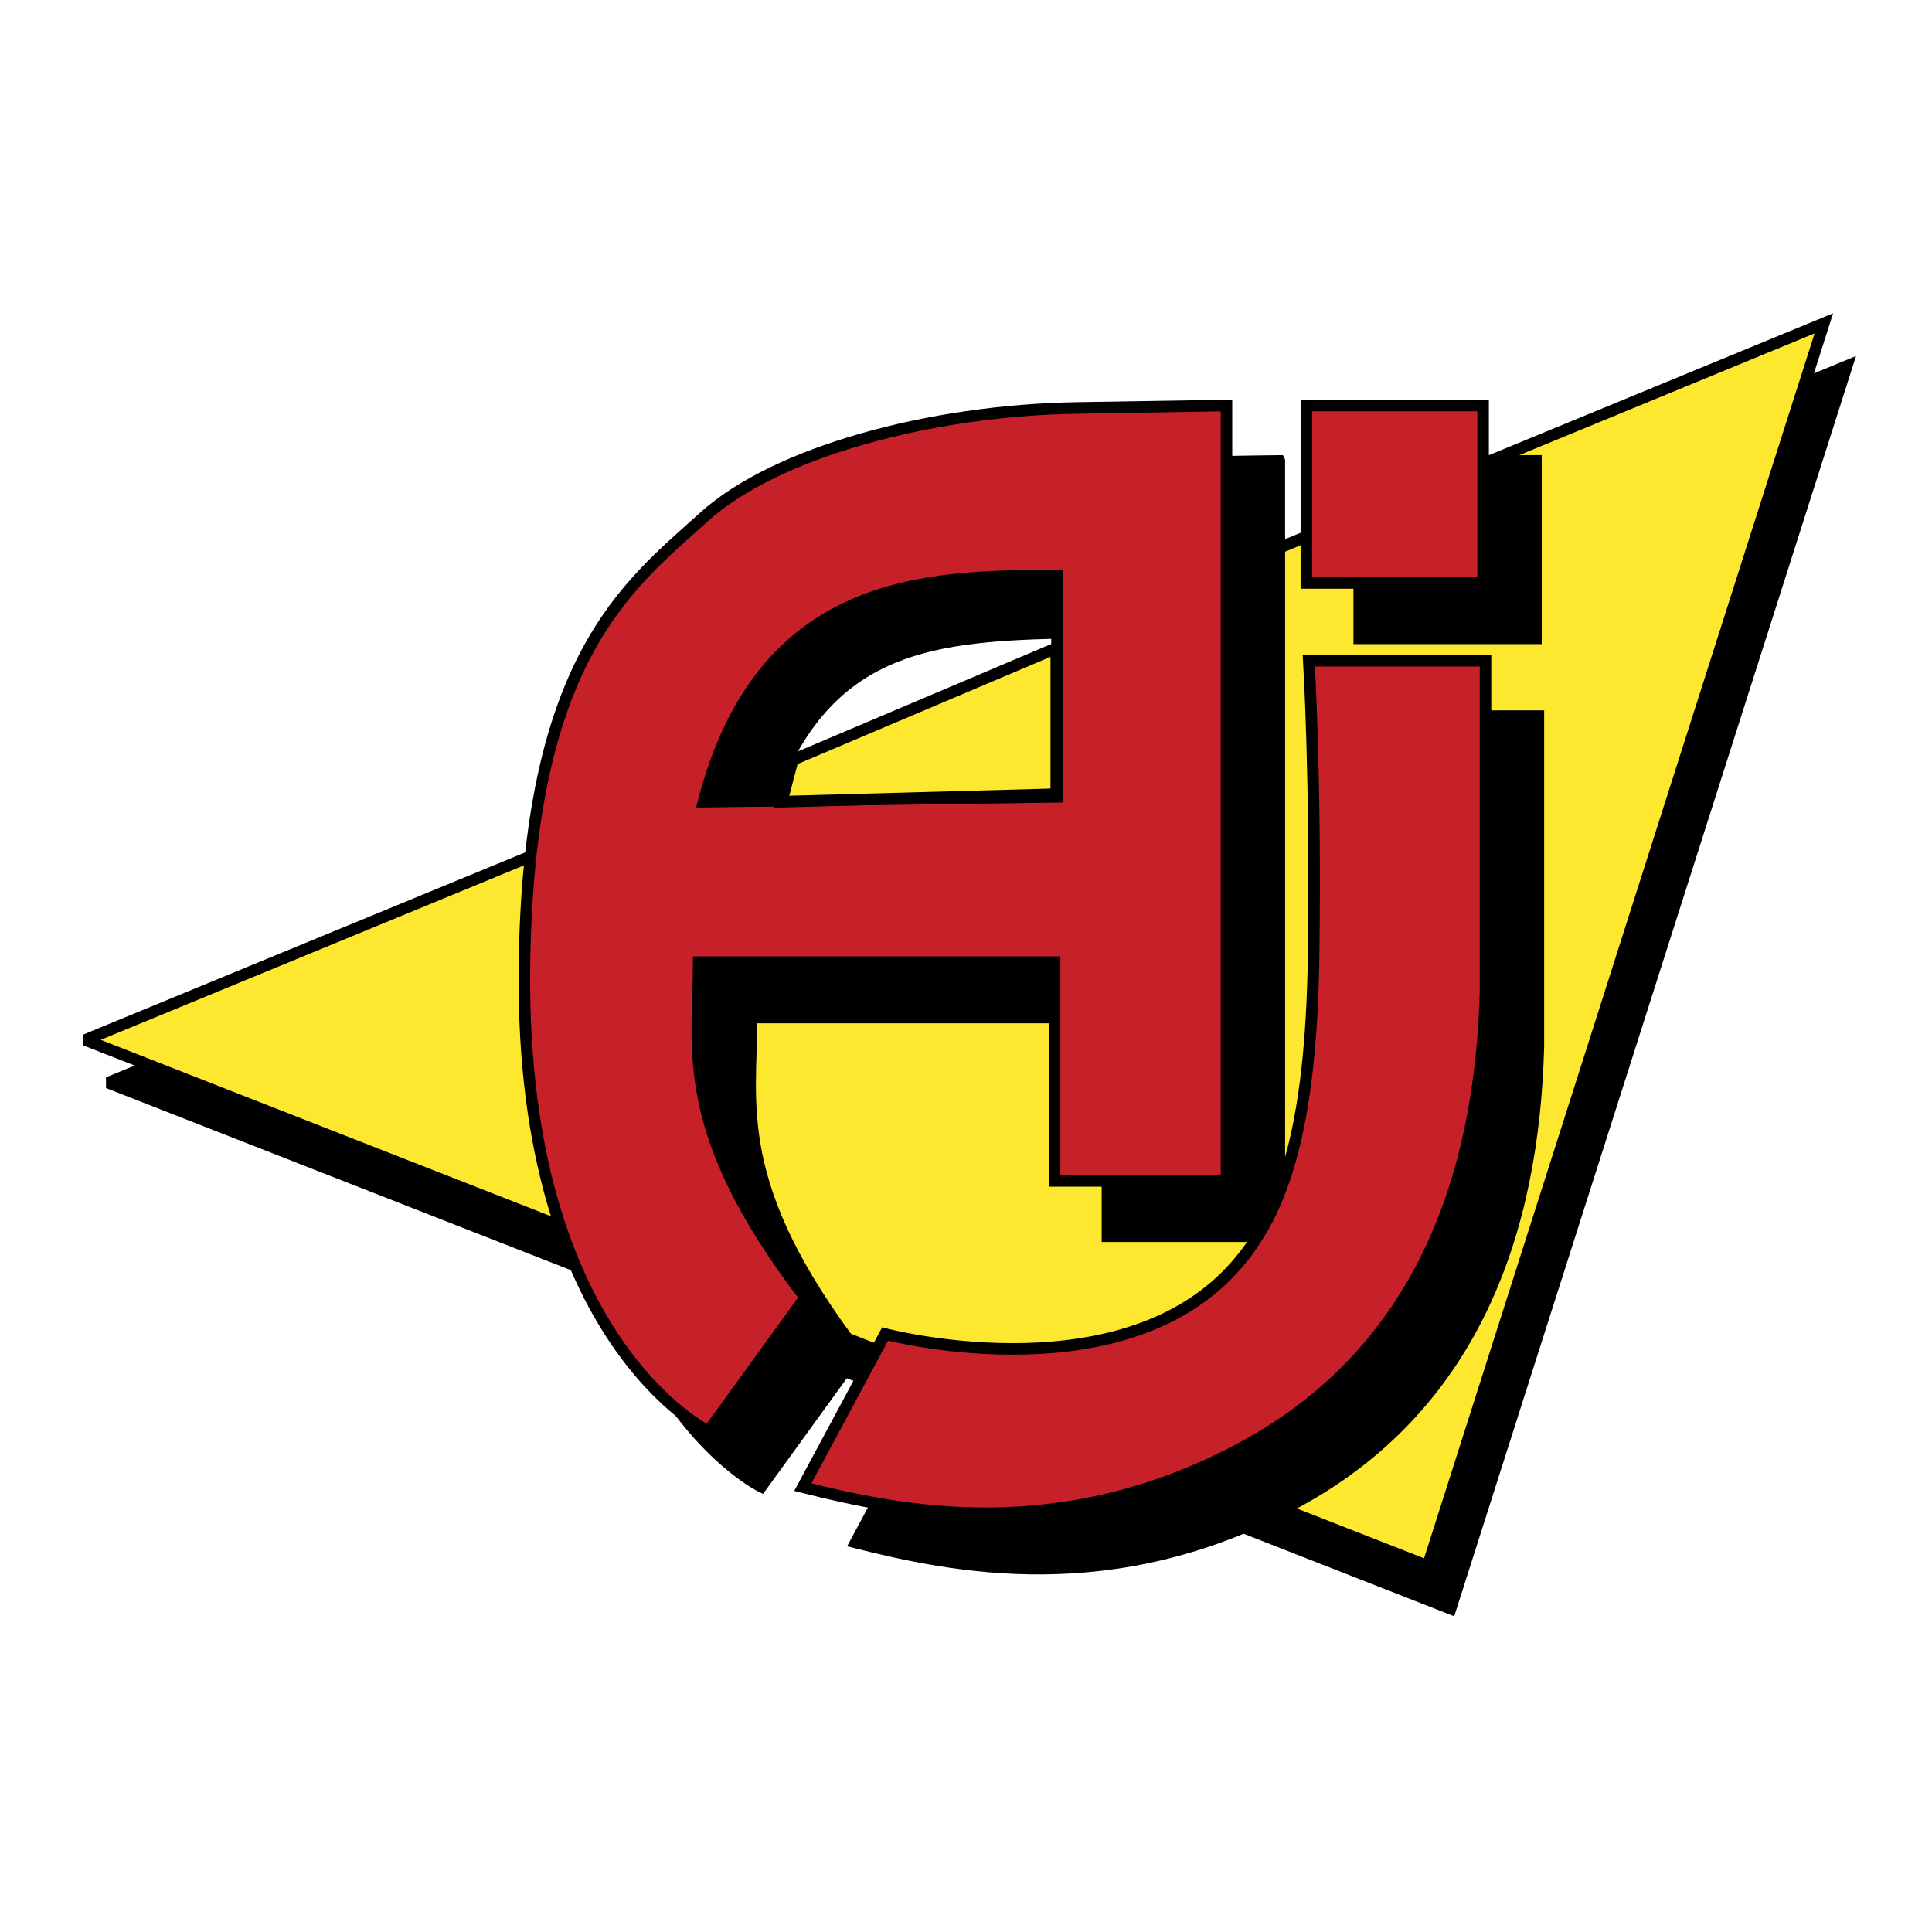
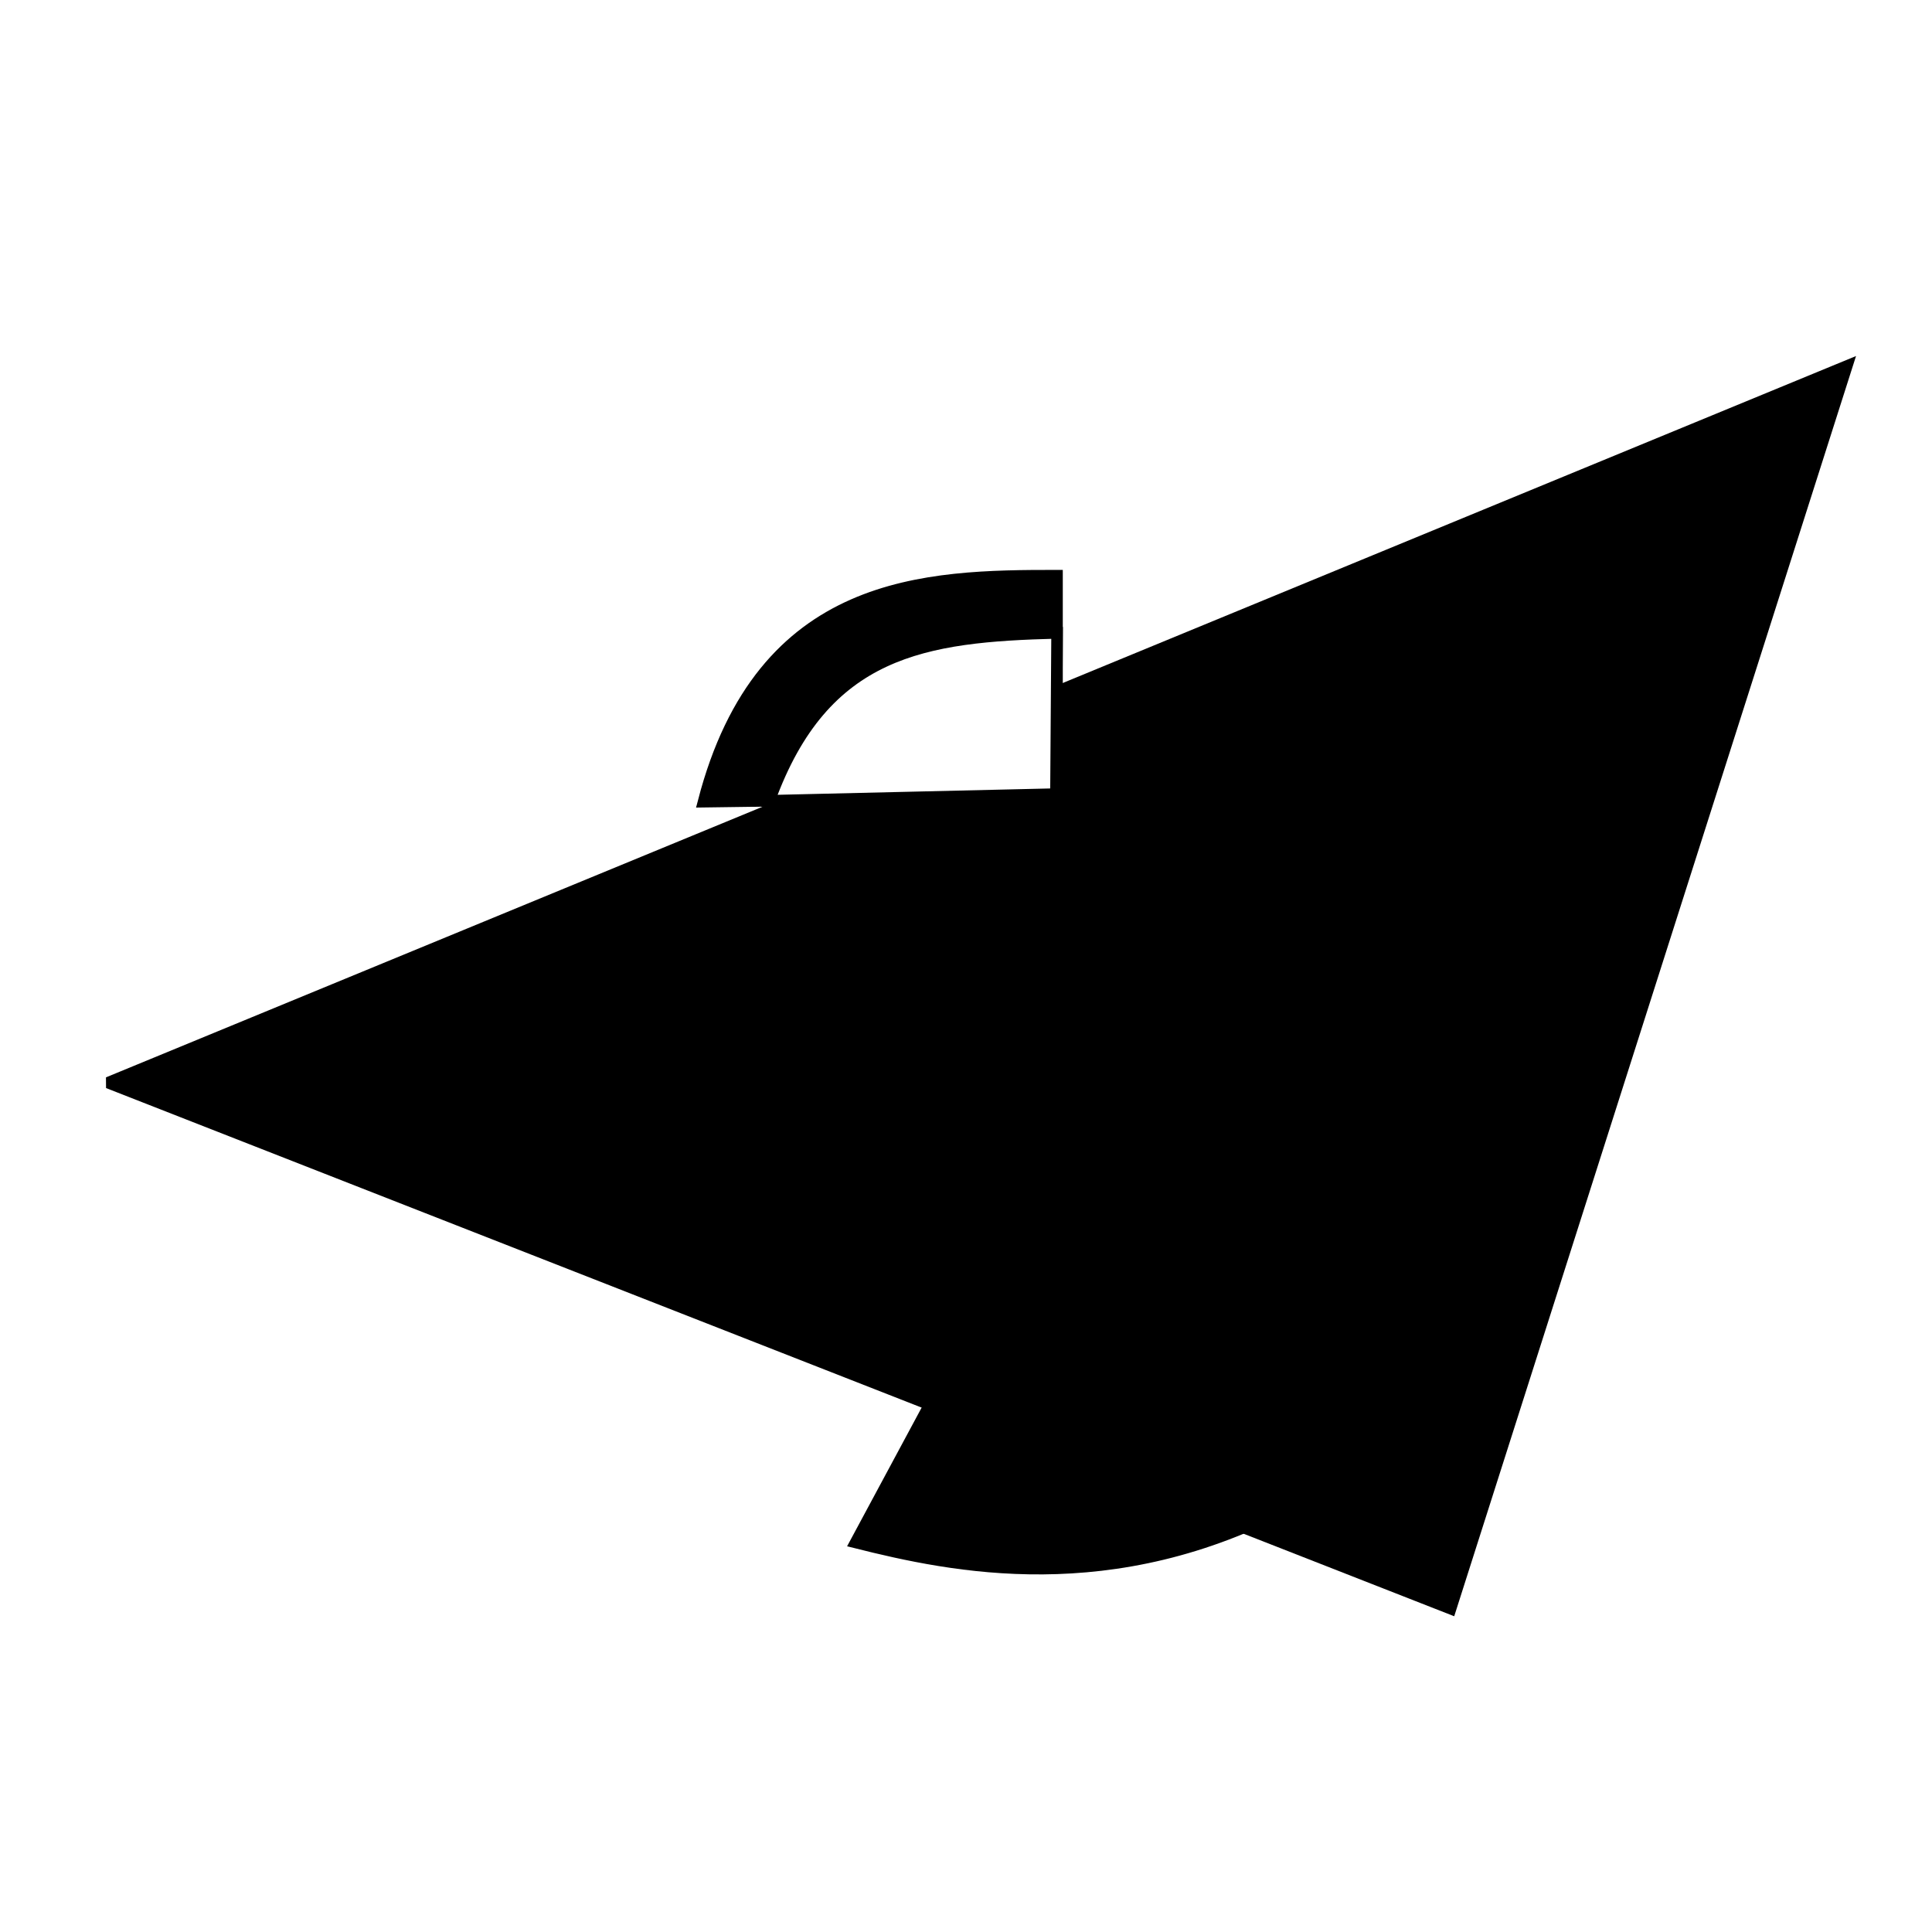
<svg xmlns="http://www.w3.org/2000/svg" width="2500" height="2500" viewBox="0 0 192.756 192.756">
  <g fill-rule="evenodd" clip-rule="evenodd">
    <path fill="#fff" d="M0 0h192.756v192.756H0V0z" />
    <path stroke="#000" stroke-width="1.151" stroke-miterlimit="2.613" d="M10.791 108.021l173.461-71.496-39.527 123.969-133.934-52.473z" />
-     <path fill="#fee82f" stroke="#000" stroke-width="1.151" stroke-miterlimit="2.613" d="M8.504 103.758l173.461-71.497-39.527 123.969L8.504 103.758z" />
-     <path d="M127.639 45.984v77.356H110.49v-21.824H74.983c0 8.73-2.174 16.732 10.627 33.465l-9.661 13.336s-18.642-8.973-18.357-45.83c.242-31.283 10.386-38.558 17.874-45.348 7.226-6.552 22.7-10.67 37.198-10.912 14.492-.243 14.975-.243 14.975-.243zM153.242 63.686h-17.633V45.984h17.633v17.702z" stroke="#000" stroke-width="1.151" stroke-miterlimit="2.613" />
    <path d="M135.852 71.446h17.633v32.98c-.484 18.188-6.281 35.889-24.396 45.588-18.115 9.701-34.057 6.307-43.718 3.881l8.212-15.277s22.374 5.91 34.057-5.82c5.555-5.576 8.455-14.307 8.695-32.01.241-17.703-.483-29.342-.483-29.342z" stroke="#000" stroke-width="1.151" stroke-miterlimit="2.613" />
-     <path d="M122.365 40.459v77.357h-17.148V95.992H69.71c0 8.729-2.174 16.731 10.627 33.463l-9.661 13.338s-18.641-8.973-18.357-45.832c.242-31.282 10.387-38.557 17.874-45.346 7.226-6.553 22.699-10.67 37.198-10.913 14.492-.243 14.974-.243 14.974-.243zM147.969 58.162h-17.633V40.459h17.633v17.703z" fill="#c62128" stroke="#000" stroke-width="1.151" stroke-miterlimit="2.613" />
-     <path d="M130.578 65.922h17.633V98.9c-.484 18.188-6.281 35.891-24.396 45.59s-34.057 6.305-43.718 3.881l8.212-15.277s22.373 5.91 34.057-5.82c5.557-5.578 8.455-14.307 8.695-32.01.242-17.702-.483-29.342-.483-29.342z" fill="#c62128" stroke="#000" stroke-width="1.151" stroke-miterlimit="2.613" />
-     <path d="M105.459 79.501V57.434c-13.044 0-29.469.243-35.266 22.552l35.266-.485z" stroke="#000" stroke-width="1.151" stroke-miterlimit="2.613" />
+     <path d="M105.459 79.501V57.434c-13.044 0-29.469.243-35.266 22.552l35.266-.485" stroke="#000" stroke-width="1.151" stroke-miterlimit="2.613" />
    <path d="M105.352 79.227l.113-16.084c-13.201.339-23.246 1.686-28.716 16.75l28.603-.666z" fill="#fff" stroke="#000" stroke-width="1.151" stroke-miterlimit="2.613" />
-     <path fill="#fee82f" stroke="#000" stroke-width="1.151" stroke-miterlimit="2.613" d="M79.093 75.812l26.292-11.149v14.572l-27.386.751 1.094-4.174z" />
  </g>
</svg>